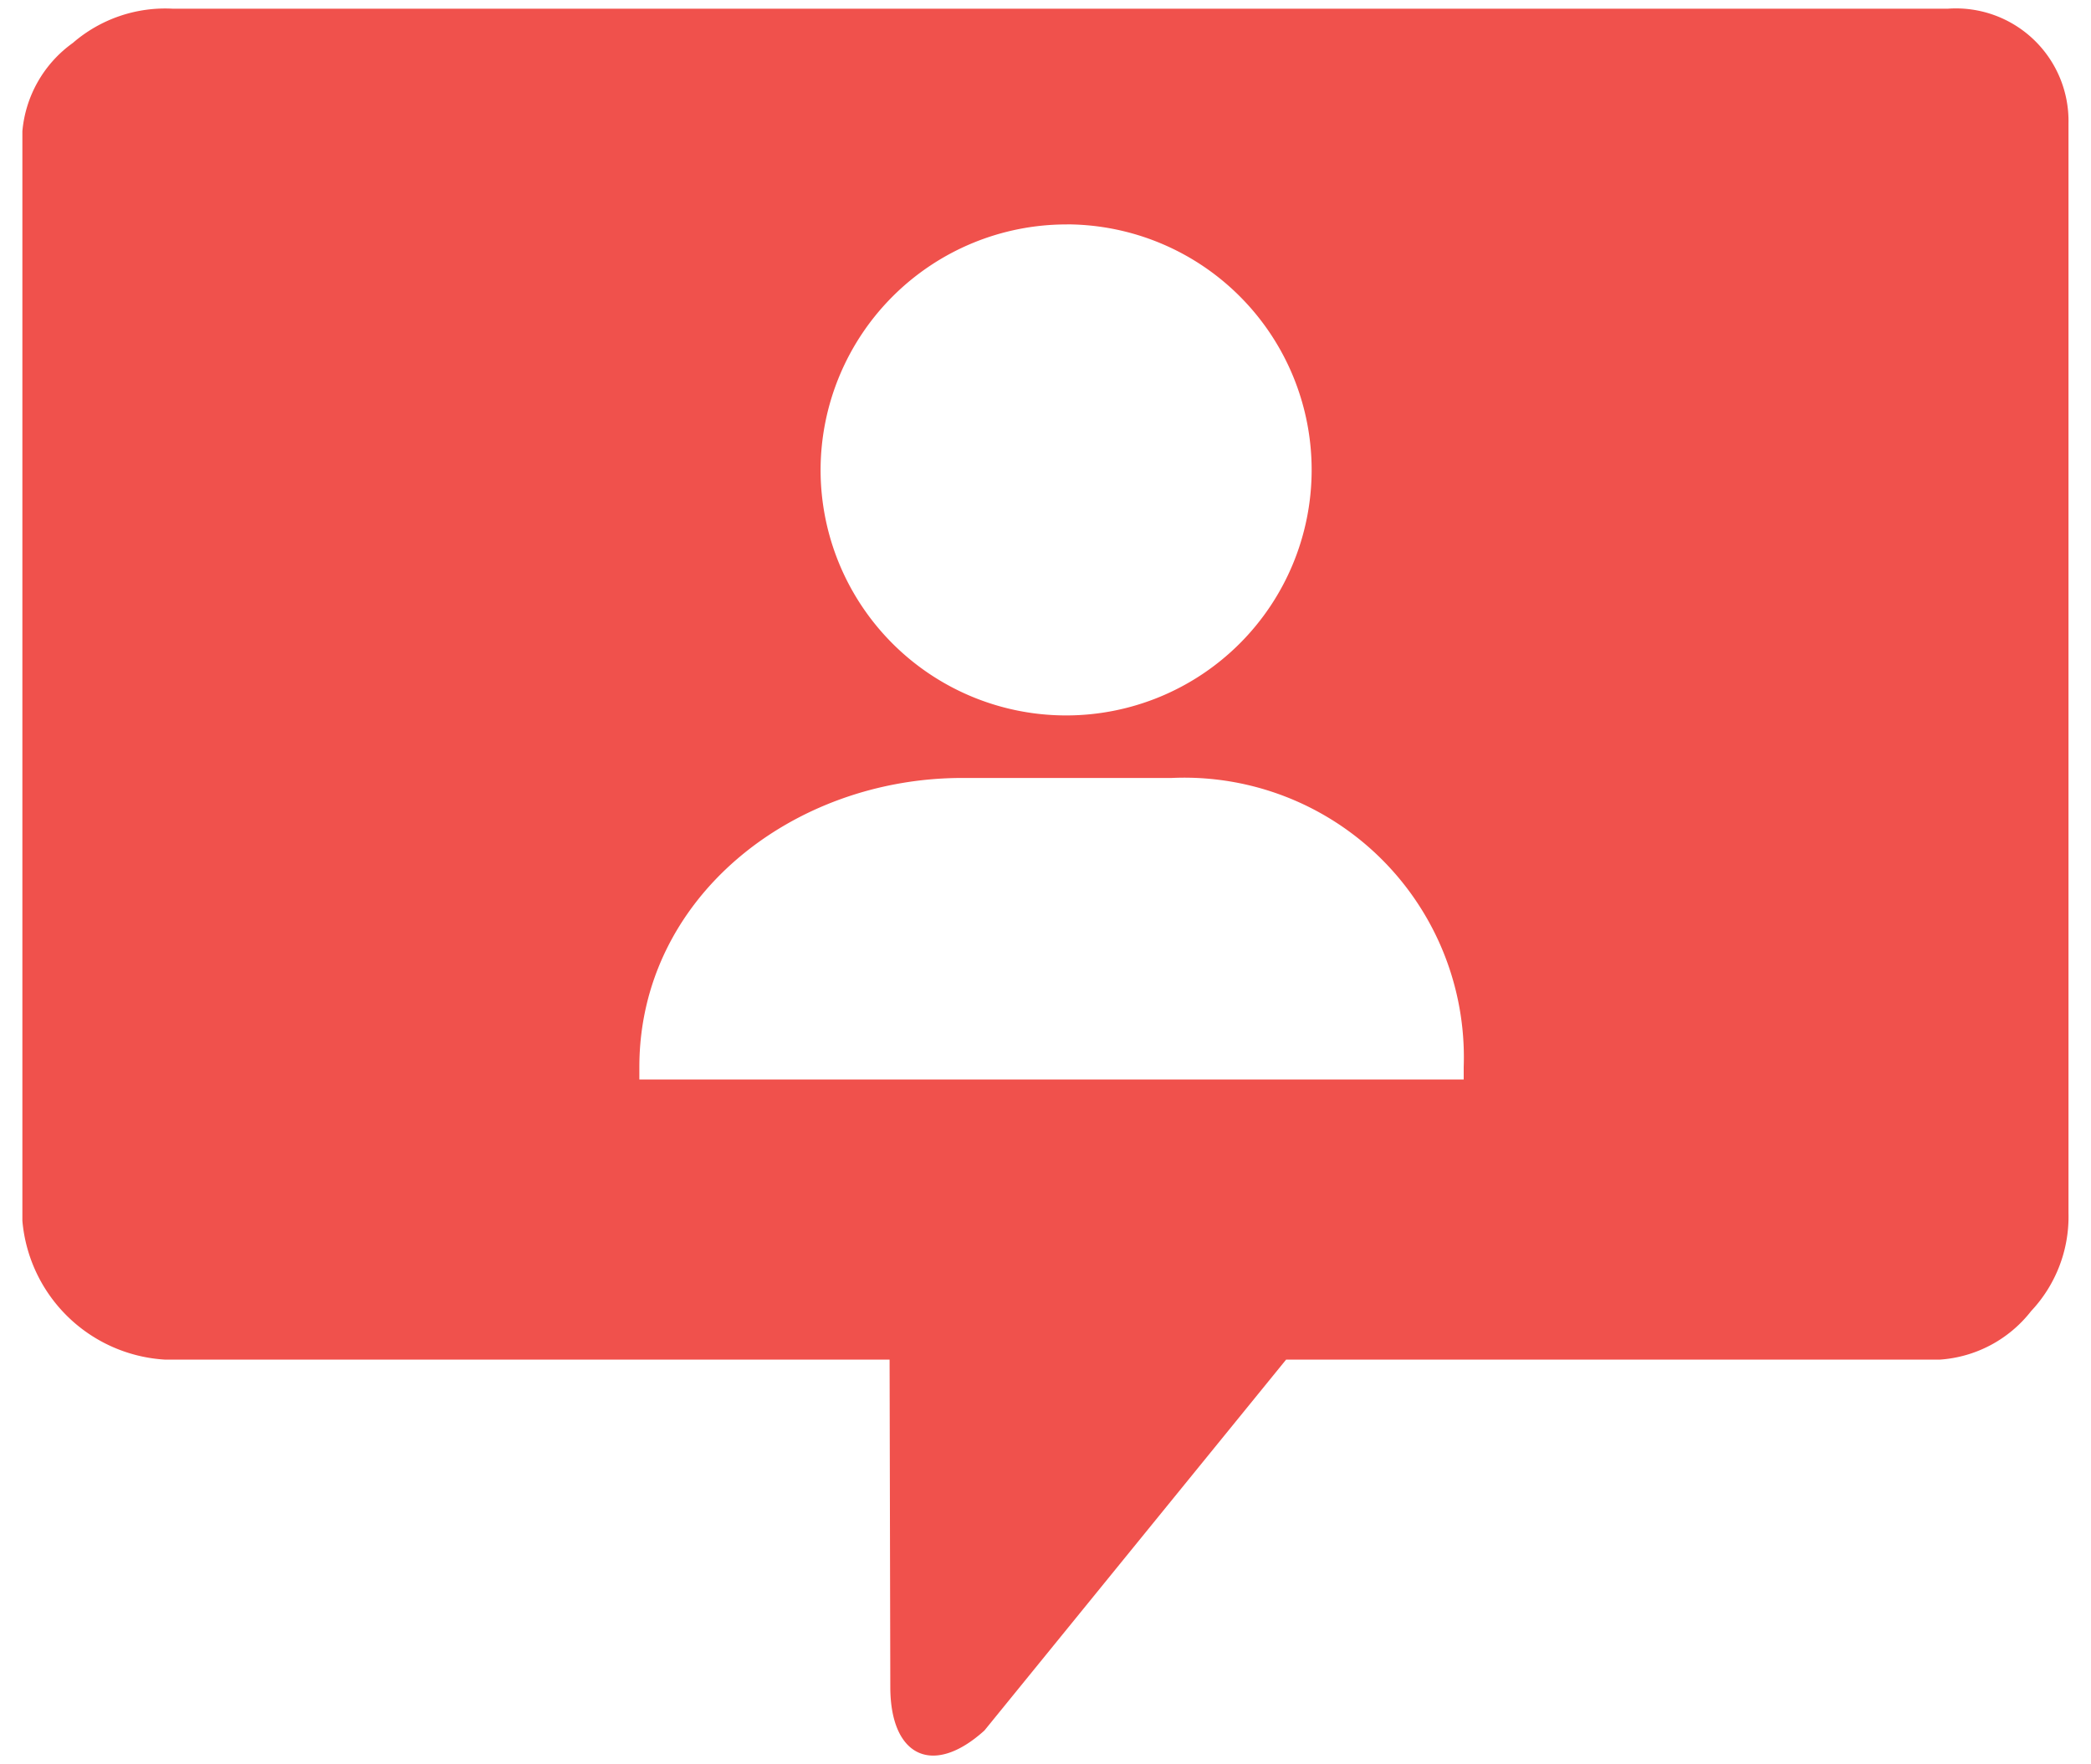
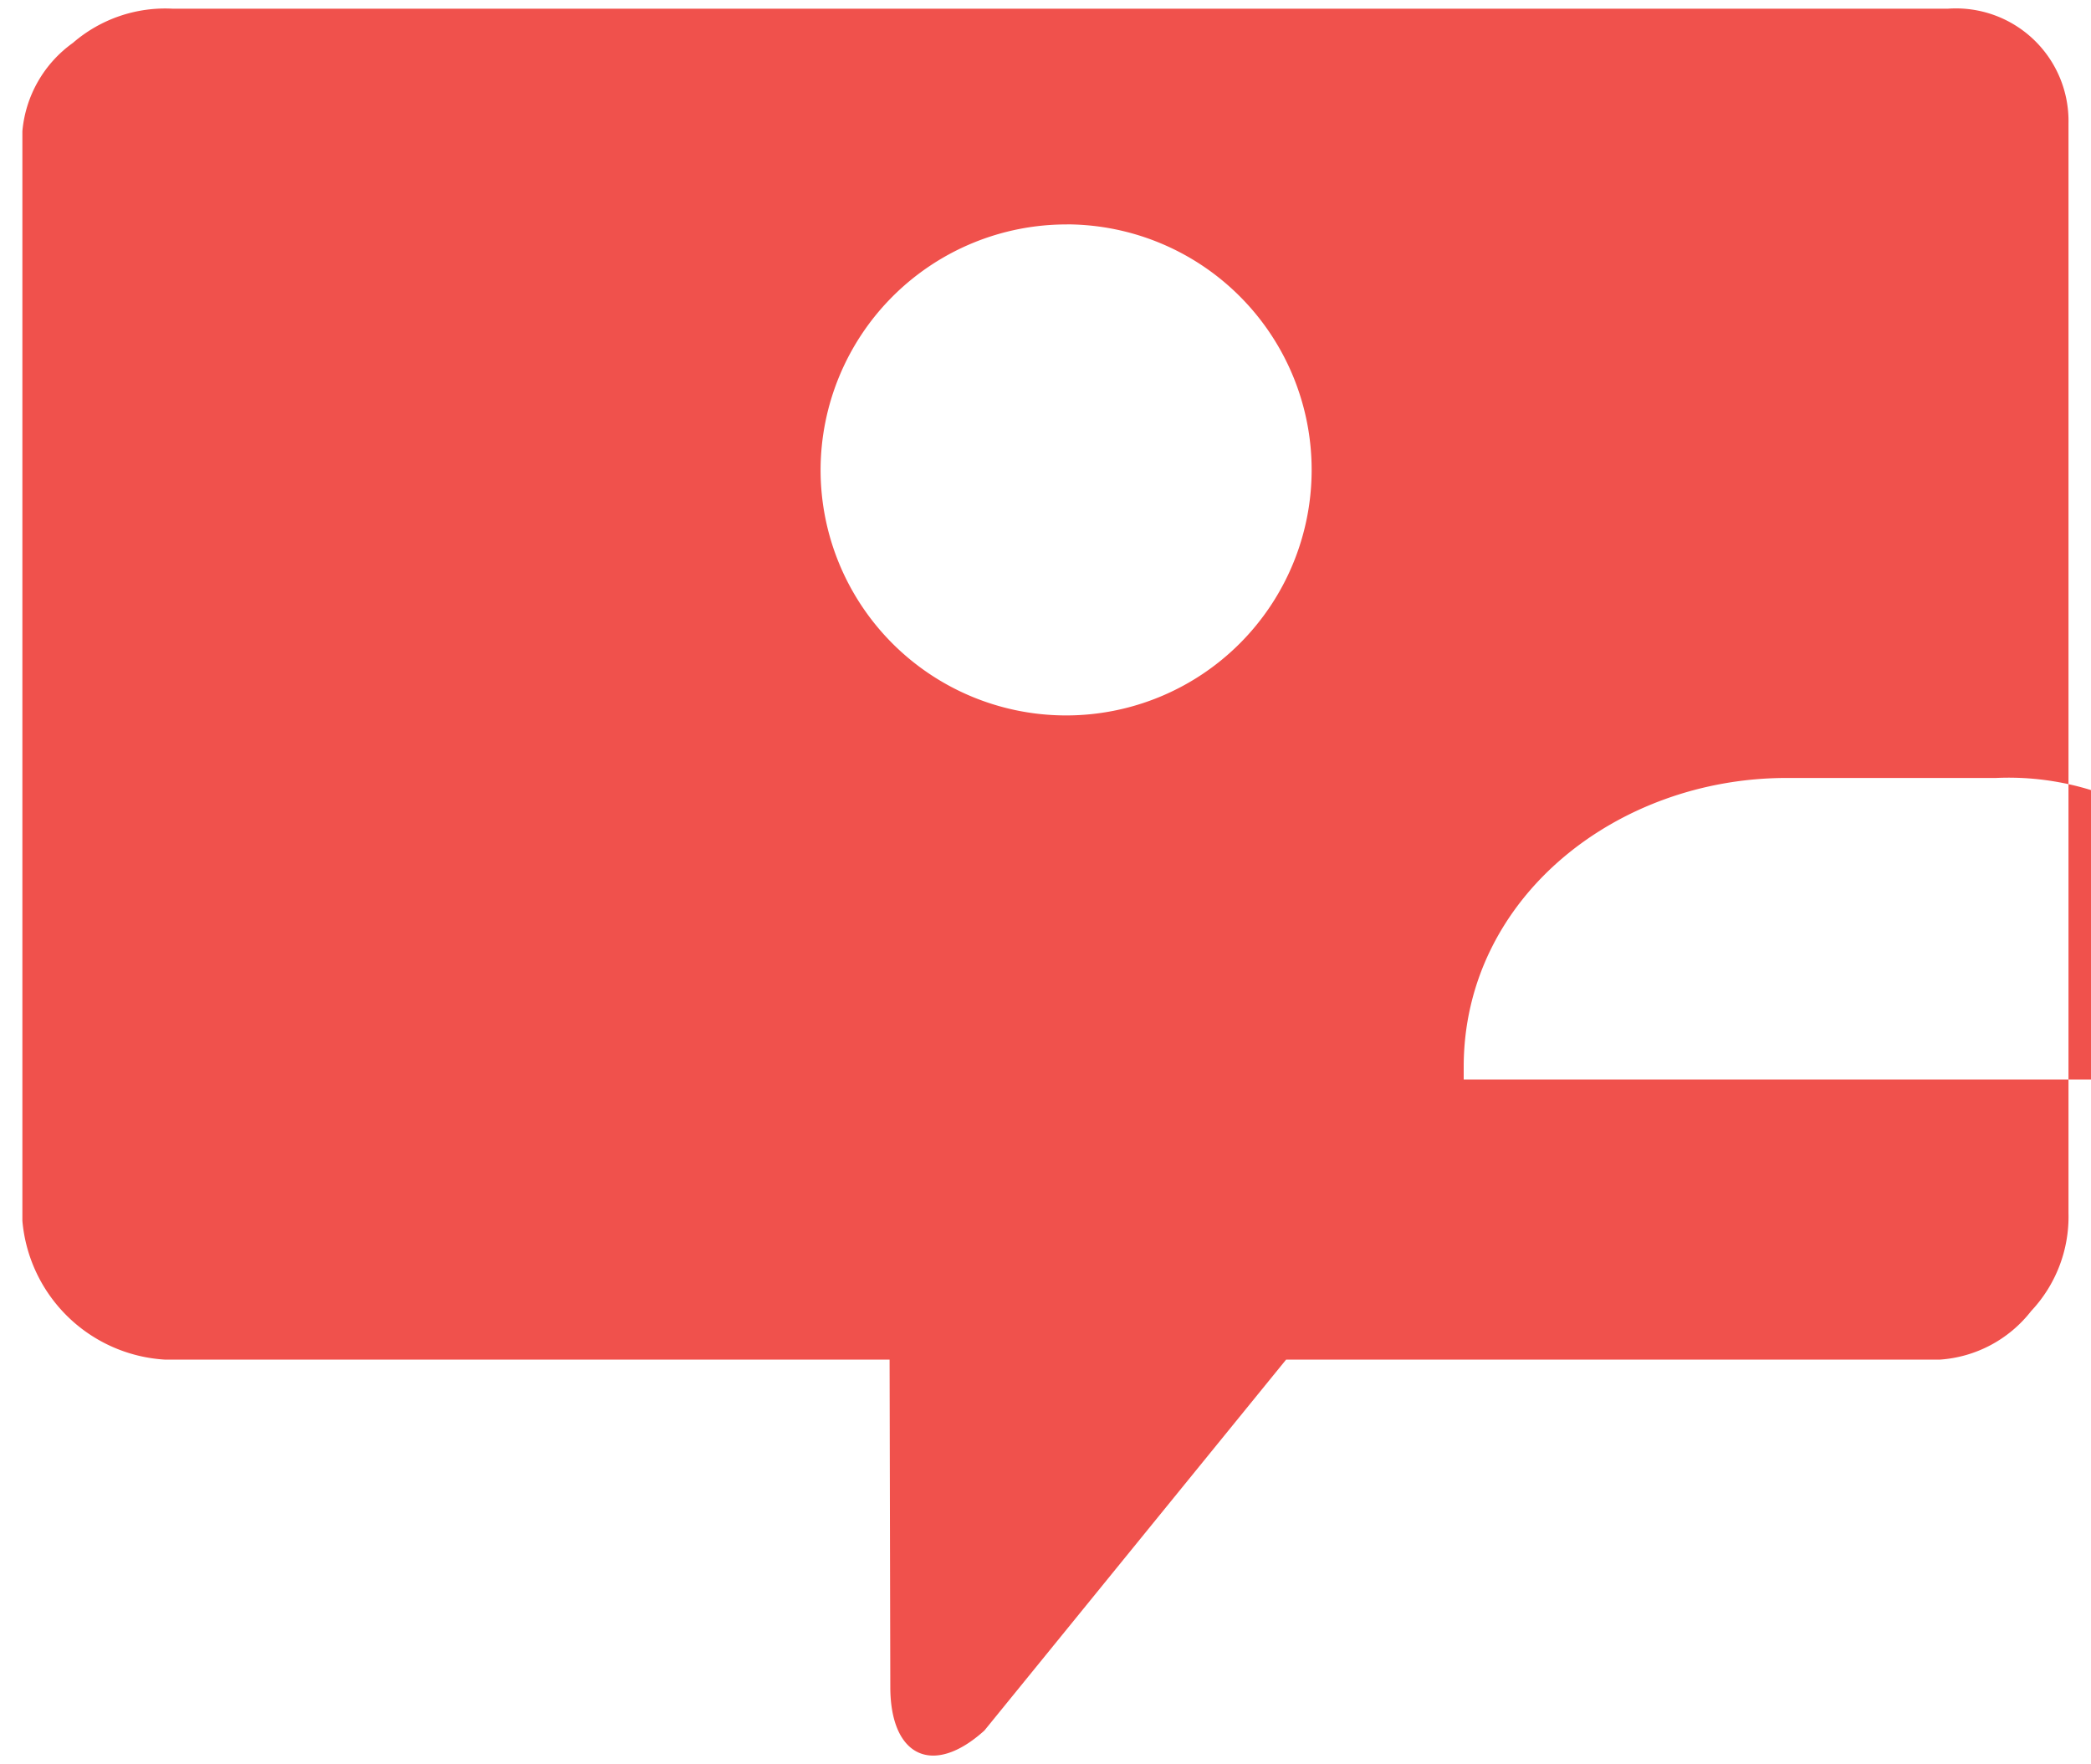
<svg xmlns="http://www.w3.org/2000/svg" width="64" height="54">
-   <path data-name="シェイプ 7" d="M59.61.267H5.3a4.316 4.316 0 0 0-3.07 1.047 3.726 3.726 0 0 0-1.545 2.7v33.351a4.66 4.66 0 0 0 4.369 4.249h22.174l.022 10.019c0 2.126 1.3 2.762 2.881 1.332l9.233-11.351h20.004a3.874 3.874 0 0 0 2.8-1.487 4.217 4.217 0 0 0 1.143-3V3.776A3.446 3.446 0 0 0 59.61.267Zm-26.953 6.6a7.515 7.515 0 1 1-7.541 7.516 7.528 7.528 0 0 1 7.541-7.514ZM44.8 33.039H19.569v-.38c0-5.181 4.684-8.848 9.883-8.848h6.41a8.557 8.557 0 0 1 8.938 8.848v.38Z" style="fill:#f0514c;fill-rule:evenodd" />
+   <path data-name="シェイプ 7" d="M59.61.267H5.3a4.316 4.316 0 0 0-3.07 1.047 3.726 3.726 0 0 0-1.545 2.7v33.351a4.66 4.66 0 0 0 4.369 4.249h22.174l.022 10.019c0 2.126 1.3 2.762 2.881 1.332l9.233-11.351h20.004a3.874 3.874 0 0 0 2.8-1.487 4.217 4.217 0 0 0 1.143-3V3.776A3.446 3.446 0 0 0 59.61.267Zm-26.953 6.6a7.515 7.515 0 1 1-7.541 7.516 7.528 7.528 0 0 1 7.541-7.514ZM44.8 33.039v-.38c0-5.181 4.684-8.848 9.883-8.848h6.41a8.557 8.557 0 0 1 8.938 8.848v.38Z" style="fill:#f0514c;fill-rule:evenodd" />
</svg>